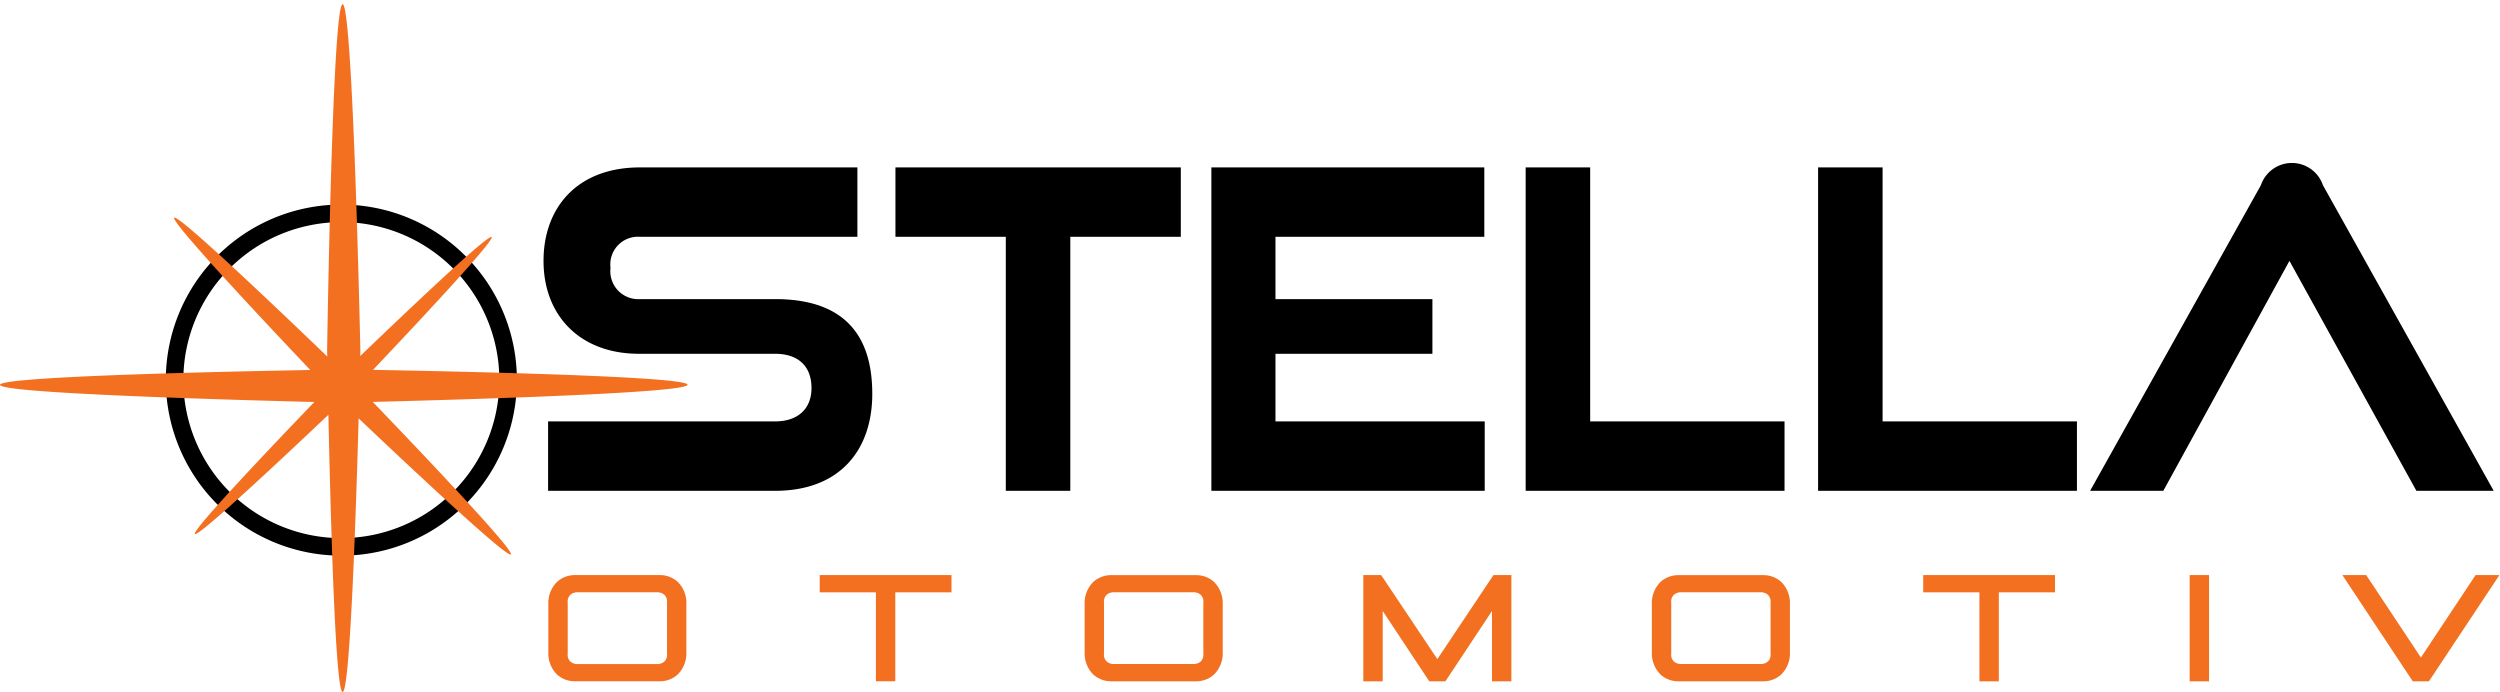
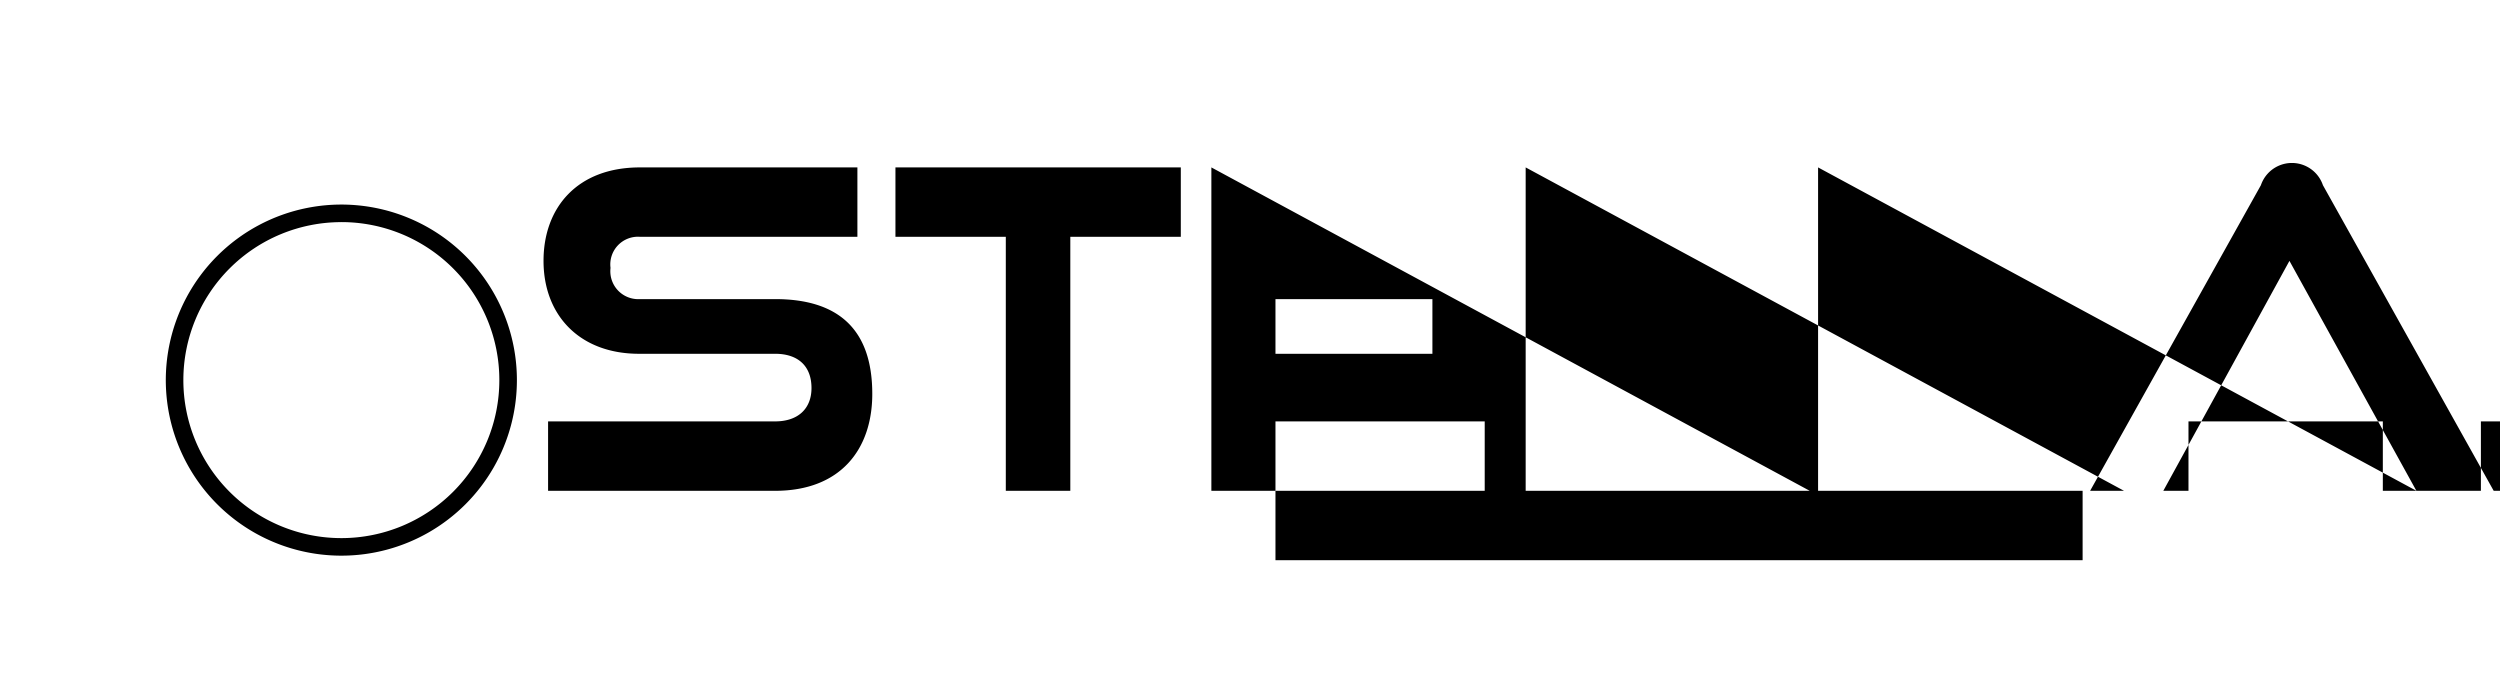
<svg xmlns="http://www.w3.org/2000/svg" width="224" height="62" viewBox="0 0 224 62">
  <defs>
    <style>
      .cls-1, .cls-2 {
        fill-rule: evenodd;
      }

      .cls-2 {
        fill: #f37021;
      }
    </style>
  </defs>
-   <path class="cls-1" d="M216.508,43.974l-11.374-20.6-11.3,20.6h-6.558l15.3-27.379a2.934,2.934,0,0,1,5.558,0l15.3,27.379h-6.929ZM162.9,15h5.78V37.757h17.414v6.217H162.9V15Zm-26.2,0h5.78V37.757h17.414v6.217H136.7V15Zm-28.16,0h24.454v6.217H114.282V26.8h14.062v4.9H114.282v6.058H133.03v6.217H108.539V15ZM95.9,43.974h-5.78V21.218H80.232V15H105.8v6.217H95.9V43.974ZM57.334,26.8H69.449c5.669,0,8.707,2.71,8.707,8.489,0,4.982-2.853,8.688-8.707,8.688H49.108V37.757H69.449c2.075,0,3.261-1.156,3.261-2.989,0-1.953-1.186-3.069-3.261-3.069H57.259c-5.3,0-8.559-3.427-8.559-8.329C48.7,18.588,51.739,15,57.334,15H76.823v6.217H57.334a2.479,2.479,0,0,0-2.631,2.79A2.5,2.5,0,0,0,57.334,26.8ZM30.59,49.787A15.729,15.729,0,1,1,46.314,34.059,15.726,15.726,0,0,1,30.59,49.787Zm0-29.884A14.156,14.156,0,1,0,44.741,34.059,14.154,14.154,0,0,0,30.59,19.9Z" />
-   <path id="Rectangle_1_copy_3" data-name="Rectangle 1 copy 3" class="cls-2" d="M217.632,61.045h-1.448l-6.307-9.518h2.135l4.9,7.388,4.9-7.388h2.135Zm-21.439-9.518h1.737v9.518h-1.737V51.528Zm-17.1,9.518h-1.737V53.074h-5.036V51.528H184.13v1.547h-5.036v7.971Zm-21.116,0h-7.57a2.36,2.36,0,0,1-1.616-.6,2.66,2.66,0,0,1-.785-1.966V54.1a2.659,2.659,0,0,1,.785-1.966,2.36,2.36,0,0,1,1.616-.6h7.57a2.36,2.36,0,0,1,1.616.6,2.66,2.66,0,0,1,.785,1.966v4.376a2.659,2.659,0,0,1-.785,1.966A2.36,2.36,0,0,1,157.978,61.045ZM158.642,54a0.837,0.837,0,0,0-.248-0.716,0.956,0.956,0,0,0-.633-0.215h-7.136a0.955,0.955,0,0,0-.633.215,0.834,0.834,0,0,0-.248.716v4.563a0.834,0.834,0,0,0,.248.716,0.953,0.953,0,0,0,.633.215h7.136a0.957,0.957,0,0,0,.633-0.215,0.837,0.837,0,0,0,.248-0.716V54Zm-24.96.745-4.172,6.3h-1.447l-4.173-6.3v6.3h-1.737V51.528h1.6l5.034,7.528,5.027-7.528h1.606v9.518h-1.737v-6.3Zm-26.528,6.3h-7.57a2.361,2.361,0,0,1-1.616-.6,2.66,2.66,0,0,1-.785-1.966V54.1a2.659,2.659,0,0,1,.785-1.966,2.361,2.361,0,0,1,1.616-.6h7.57a2.36,2.36,0,0,1,1.616.6,2.66,2.66,0,0,1,.785,1.966v4.376a2.659,2.659,0,0,1-.785,1.966A2.36,2.36,0,0,1,107.154,61.045ZM107.818,54a0.834,0.834,0,0,0-.248-0.716,0.956,0.956,0,0,0-.633-0.215H99.8a0.955,0.955,0,0,0-.633.215A0.835,0.835,0,0,0,98.92,54v4.563a0.835,0.835,0,0,0,.248.716,0.954,0.954,0,0,0,.633.215h7.136a0.957,0.957,0,0,0,.633-0.215,0.834,0.834,0,0,0,.248-0.716V54Zm-27.6,7.041H78.481V53.074H73.445V51.528H85.254v1.547H80.218v7.971ZM33.4,36.011c3.98,4.14,12.726,13.316,12.377,13.665S36.35,41.488,32.134,37.488C31.884,46.412,31.353,62,30.7,62s-1.09-15.974-1.275-24.838c-3.745,3.551-11.657,10.984-11.96,10.681s7.1-8.078,10.7-11.824C20.925,35.837,0,35.245,0,34.484s20.267-1.194,27.8-1.334c-4.123-4.347-12.534-13.3-12.191-13.644s9.454,8.339,13.709,12.434c-0.006-.348-0.008-0.538-0.008-0.538S29.77,0.379,30.7.379,32.289,31.4,32.289,31.4s0,0.177-.011.5c3.865-3.716,11.476-10.959,11.773-10.661s-6.955,8.029-10.63,11.9c7.652,0.139,28.182.58,28.182,1.334S41.029,35.821,33.4,36.011ZM51.531,51.528H59.1a2.361,2.361,0,0,1,1.616.6A2.66,2.66,0,0,1,61.5,54.1v4.376a2.659,2.659,0,0,1-.785,1.966,2.361,2.361,0,0,1-1.616.6H51.531a2.361,2.361,0,0,1-1.616-.6,2.66,2.66,0,0,1-.785-1.966V54.1a2.66,2.66,0,0,1,.785-1.966A2.361,2.361,0,0,1,51.531,51.528Zm-0.664,7.04a0.835,0.835,0,0,0,.248.716,0.954,0.954,0,0,0,.633.215h7.136a0.955,0.955,0,0,0,.633-0.215,0.835,0.835,0,0,0,.248-0.716V54a0.835,0.835,0,0,0-.248-0.716,0.955,0.955,0,0,0-.633-0.215H51.749a0.955,0.955,0,0,0-.633.215,0.835,0.835,0,0,0-.248.716v4.563Z" />
+   <path class="cls-1" d="M216.508,43.974l-11.374-20.6-11.3,20.6h-6.558l15.3-27.379a2.934,2.934,0,0,1,5.558,0l15.3,27.379h-6.929Zh5.78V37.757h17.414v6.217H162.9V15Zm-26.2,0h5.78V37.757h17.414v6.217H136.7V15Zm-28.16,0h24.454v6.217H114.282V26.8h14.062v4.9H114.282v6.058H133.03v6.217H108.539V15ZM95.9,43.974h-5.78V21.218H80.232V15H105.8v6.217H95.9V43.974ZM57.334,26.8H69.449c5.669,0,8.707,2.71,8.707,8.489,0,4.982-2.853,8.688-8.707,8.688H49.108V37.757H69.449c2.075,0,3.261-1.156,3.261-2.989,0-1.953-1.186-3.069-3.261-3.069H57.259c-5.3,0-8.559-3.427-8.559-8.329C48.7,18.588,51.739,15,57.334,15H76.823v6.217H57.334a2.479,2.479,0,0,0-2.631,2.79A2.5,2.5,0,0,0,57.334,26.8ZM30.59,49.787A15.729,15.729,0,1,1,46.314,34.059,15.726,15.726,0,0,1,30.59,49.787Zm0-29.884A14.156,14.156,0,1,0,44.741,34.059,14.154,14.154,0,0,0,30.59,19.9Z" />
</svg>